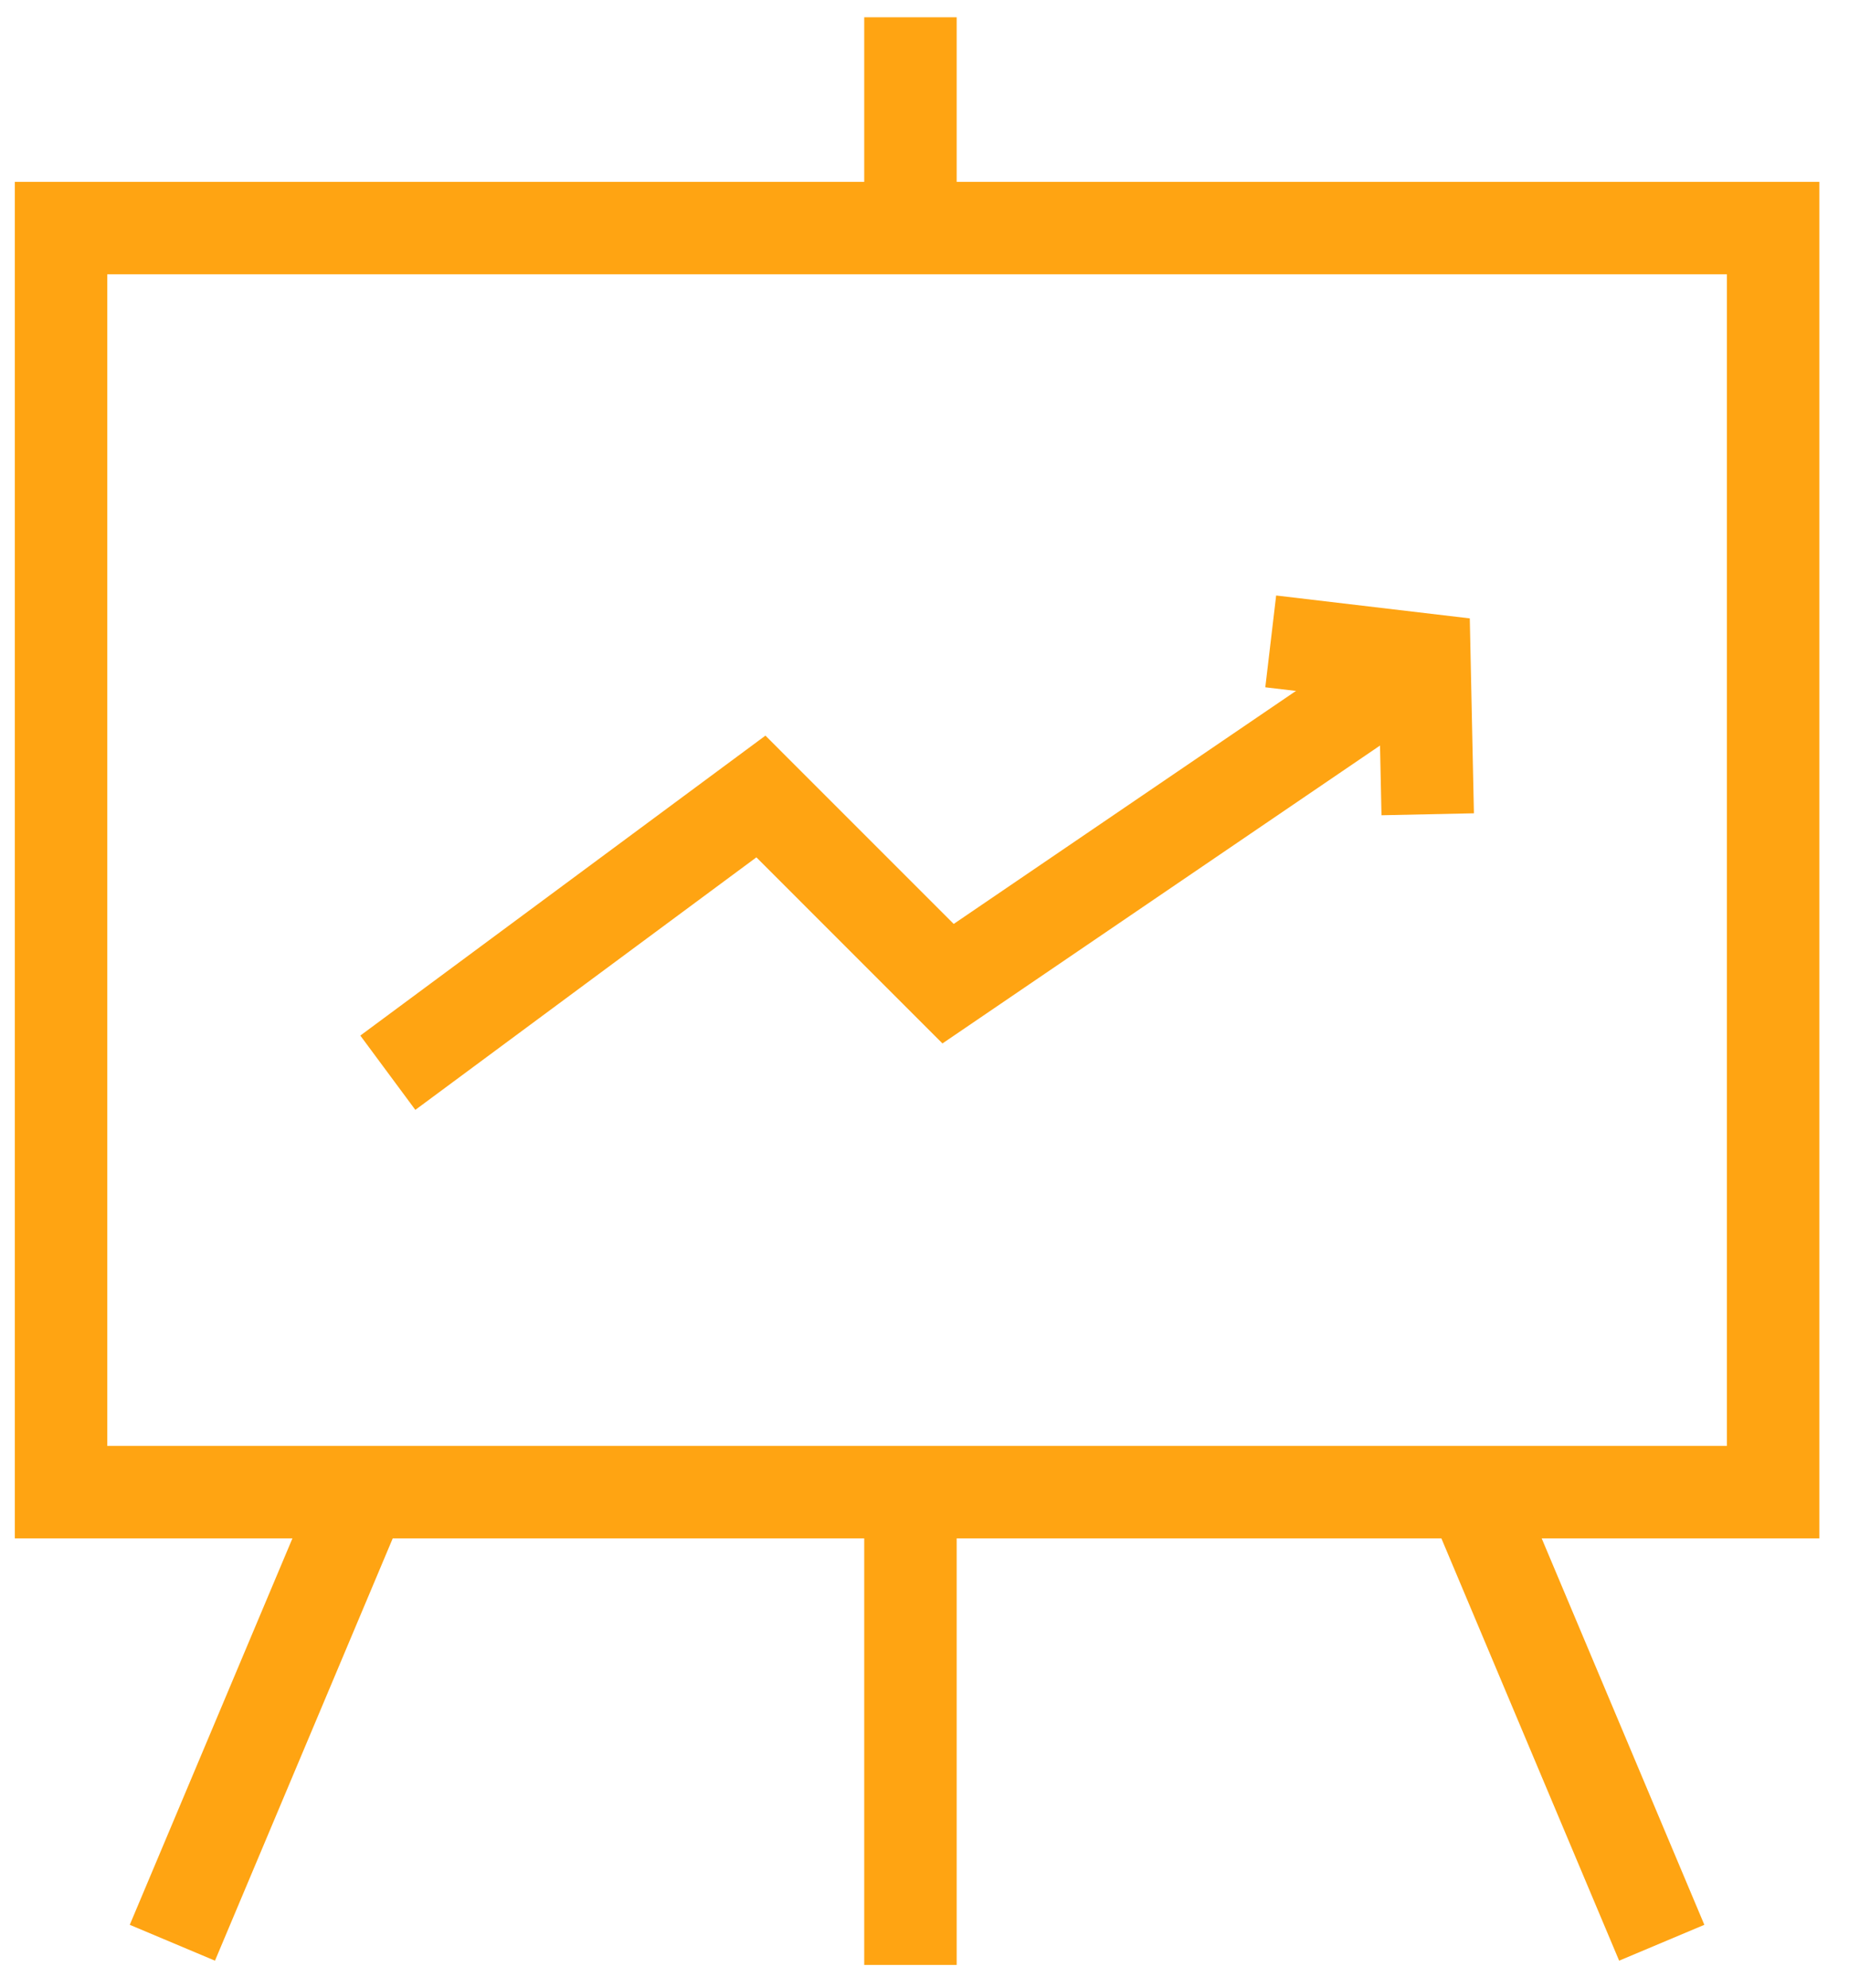
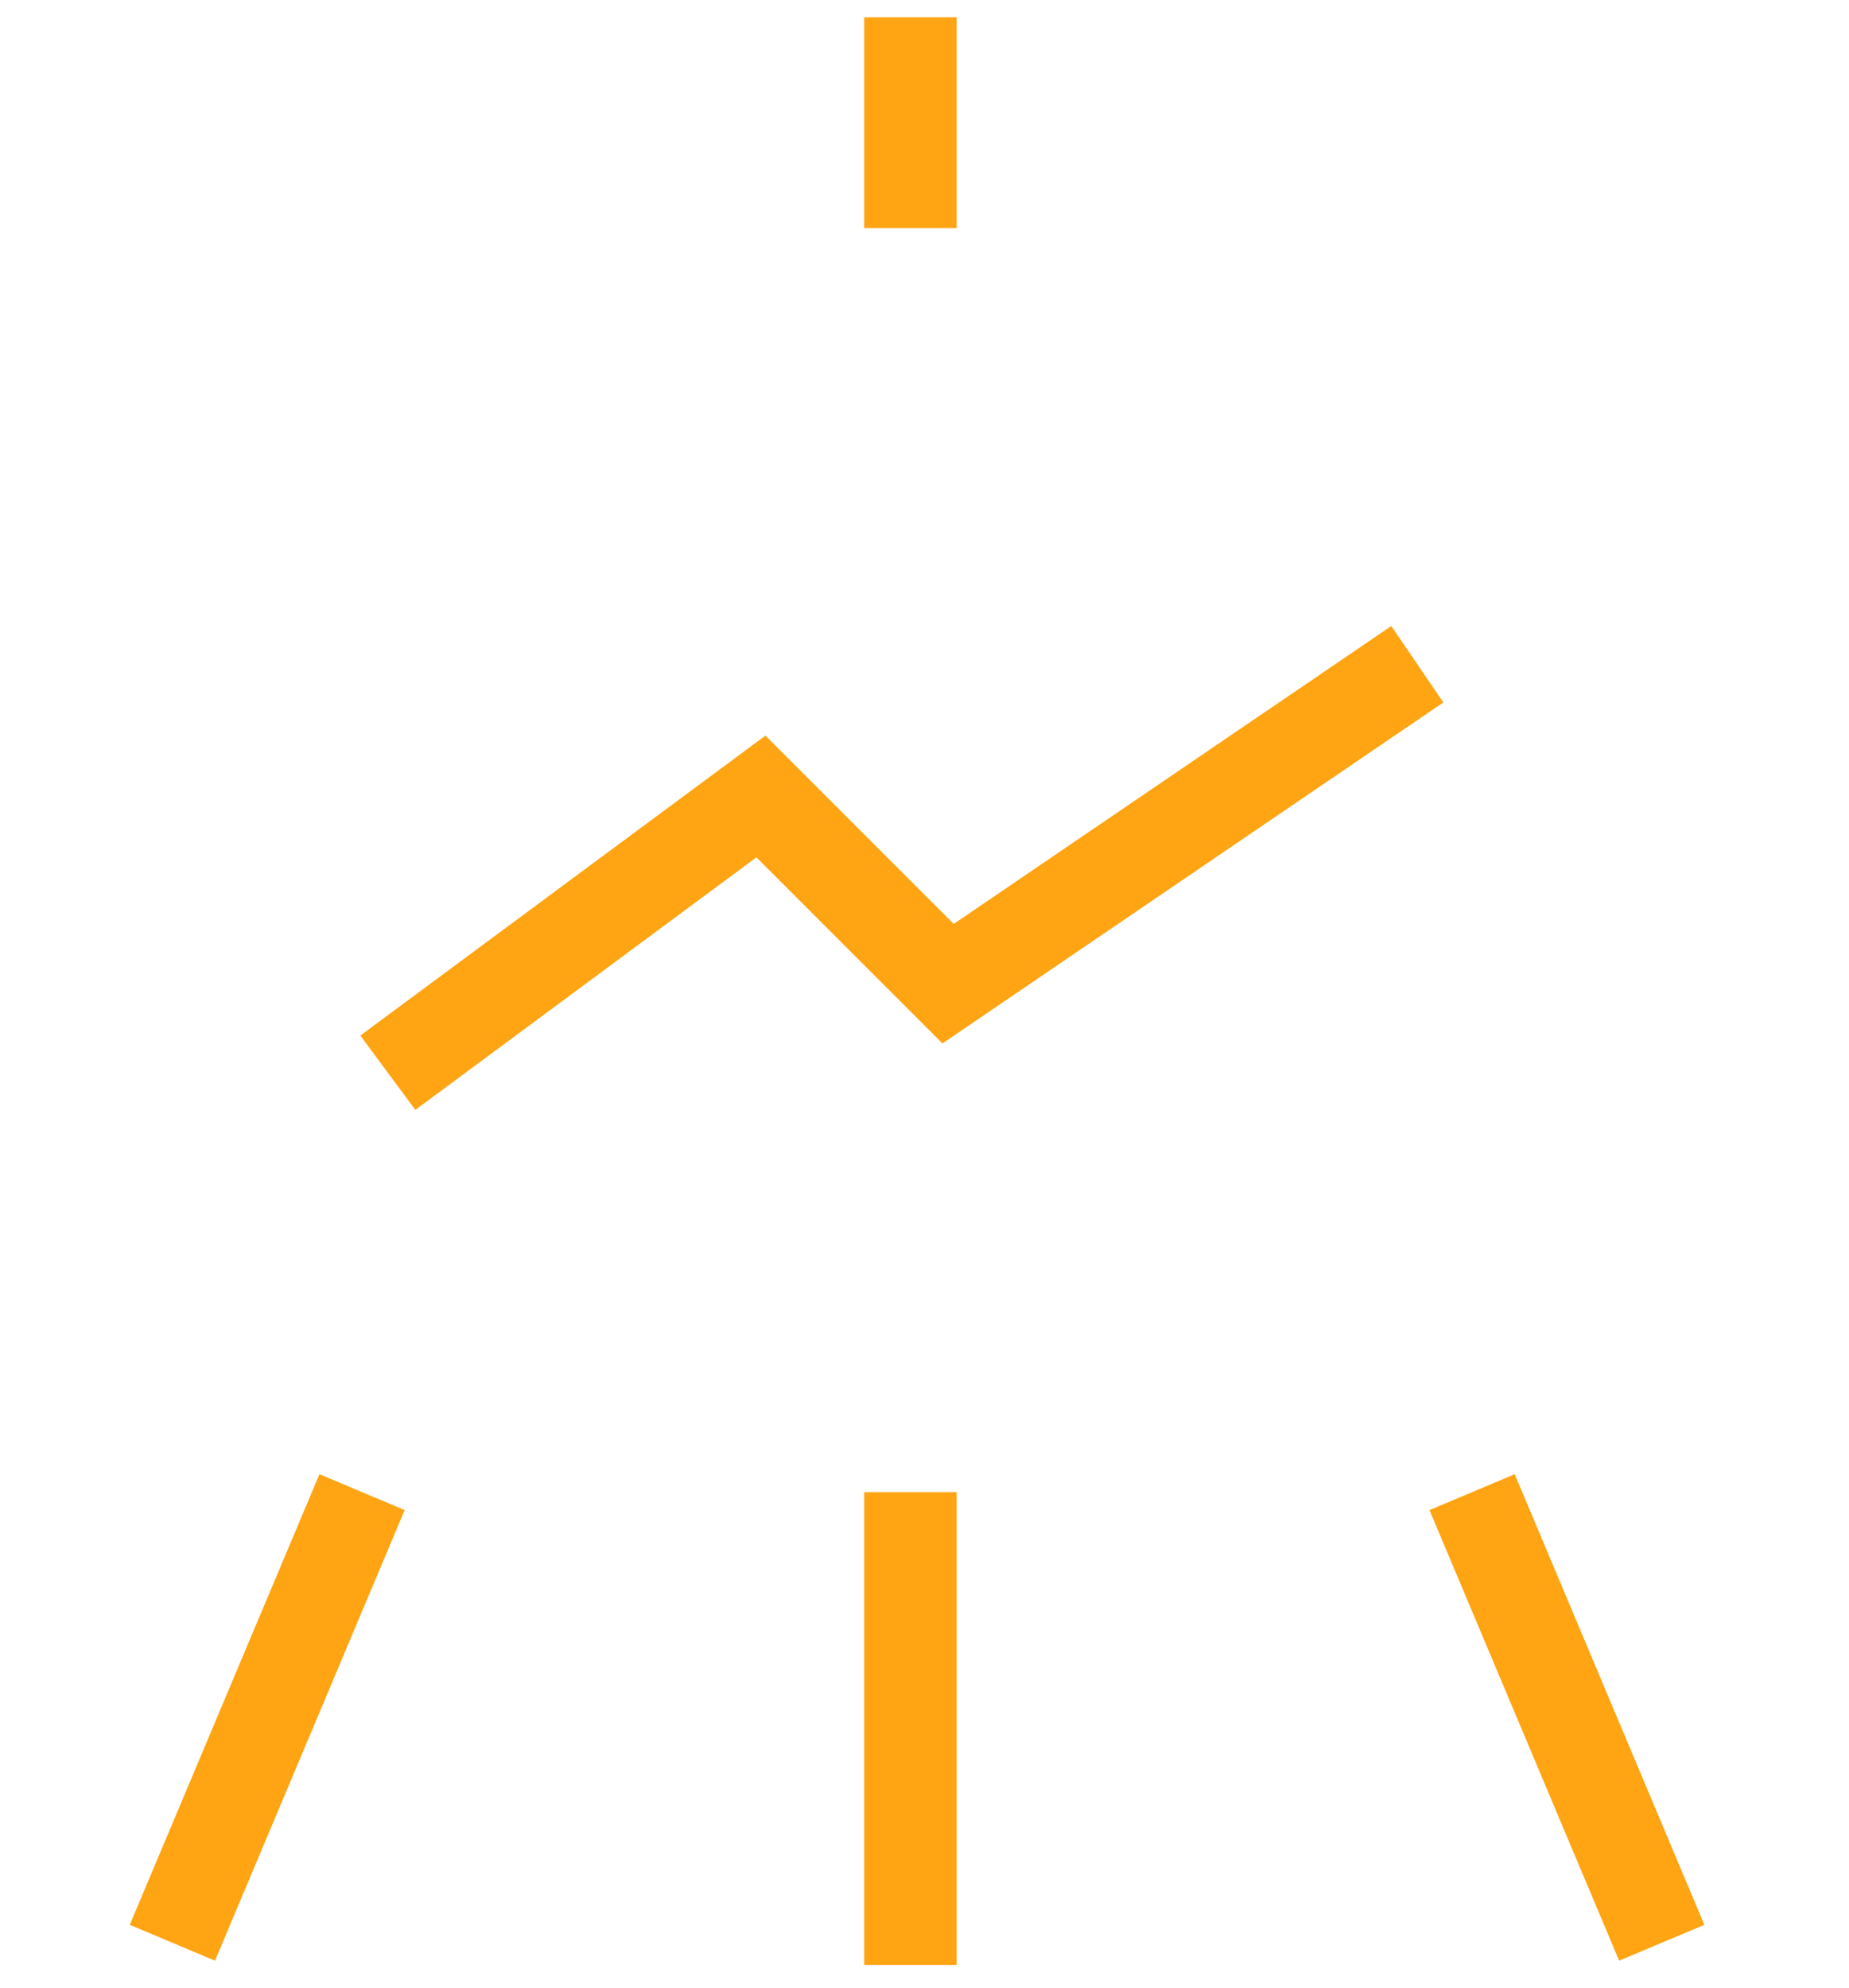
<svg xmlns="http://www.w3.org/2000/svg" width="40px" height="43px" viewBox="0 0 40 43" version="1.1">
  <title>Group 6</title>
  <desc>Created with Sketch.</desc>
  <defs />
  <g id="Page-1" stroke="none" stroke-width="1" fill="none" fill-rule="evenodd">
    <g id="Tablet-Portrait" transform="translate(-528, -446)" stroke-width="2" stroke="#FFA412">
      <g id="Group-6" transform="translate(529, 446)">
-         <polygon id="Stroke-142" points="0.321 32.281 37.358 32.281 37.358 4.934 0.321 4.934" />
        <path d="M18.696,0.374 L18.696,4.935" id="Stroke-144" />
        <path d="M18.696,32.281 L18.696,42.509" id="Stroke-145" />
        <path d="M6.832,32.281 L2.729,42.029" id="Stroke-146" />
        <path d="M30.846,32.281 L34.949,42.029" id="Stroke-147" />
        <polyline id="Stroke-148" points="7.39 23.207 15.461 17.231 19.51 21.281 29.661 14.37" />
-         <polyline id="Stroke-149" points="26.49 13.876 29.815 14.269 29.886 17.616" />
      </g>
    </g>
  </g>
</svg>